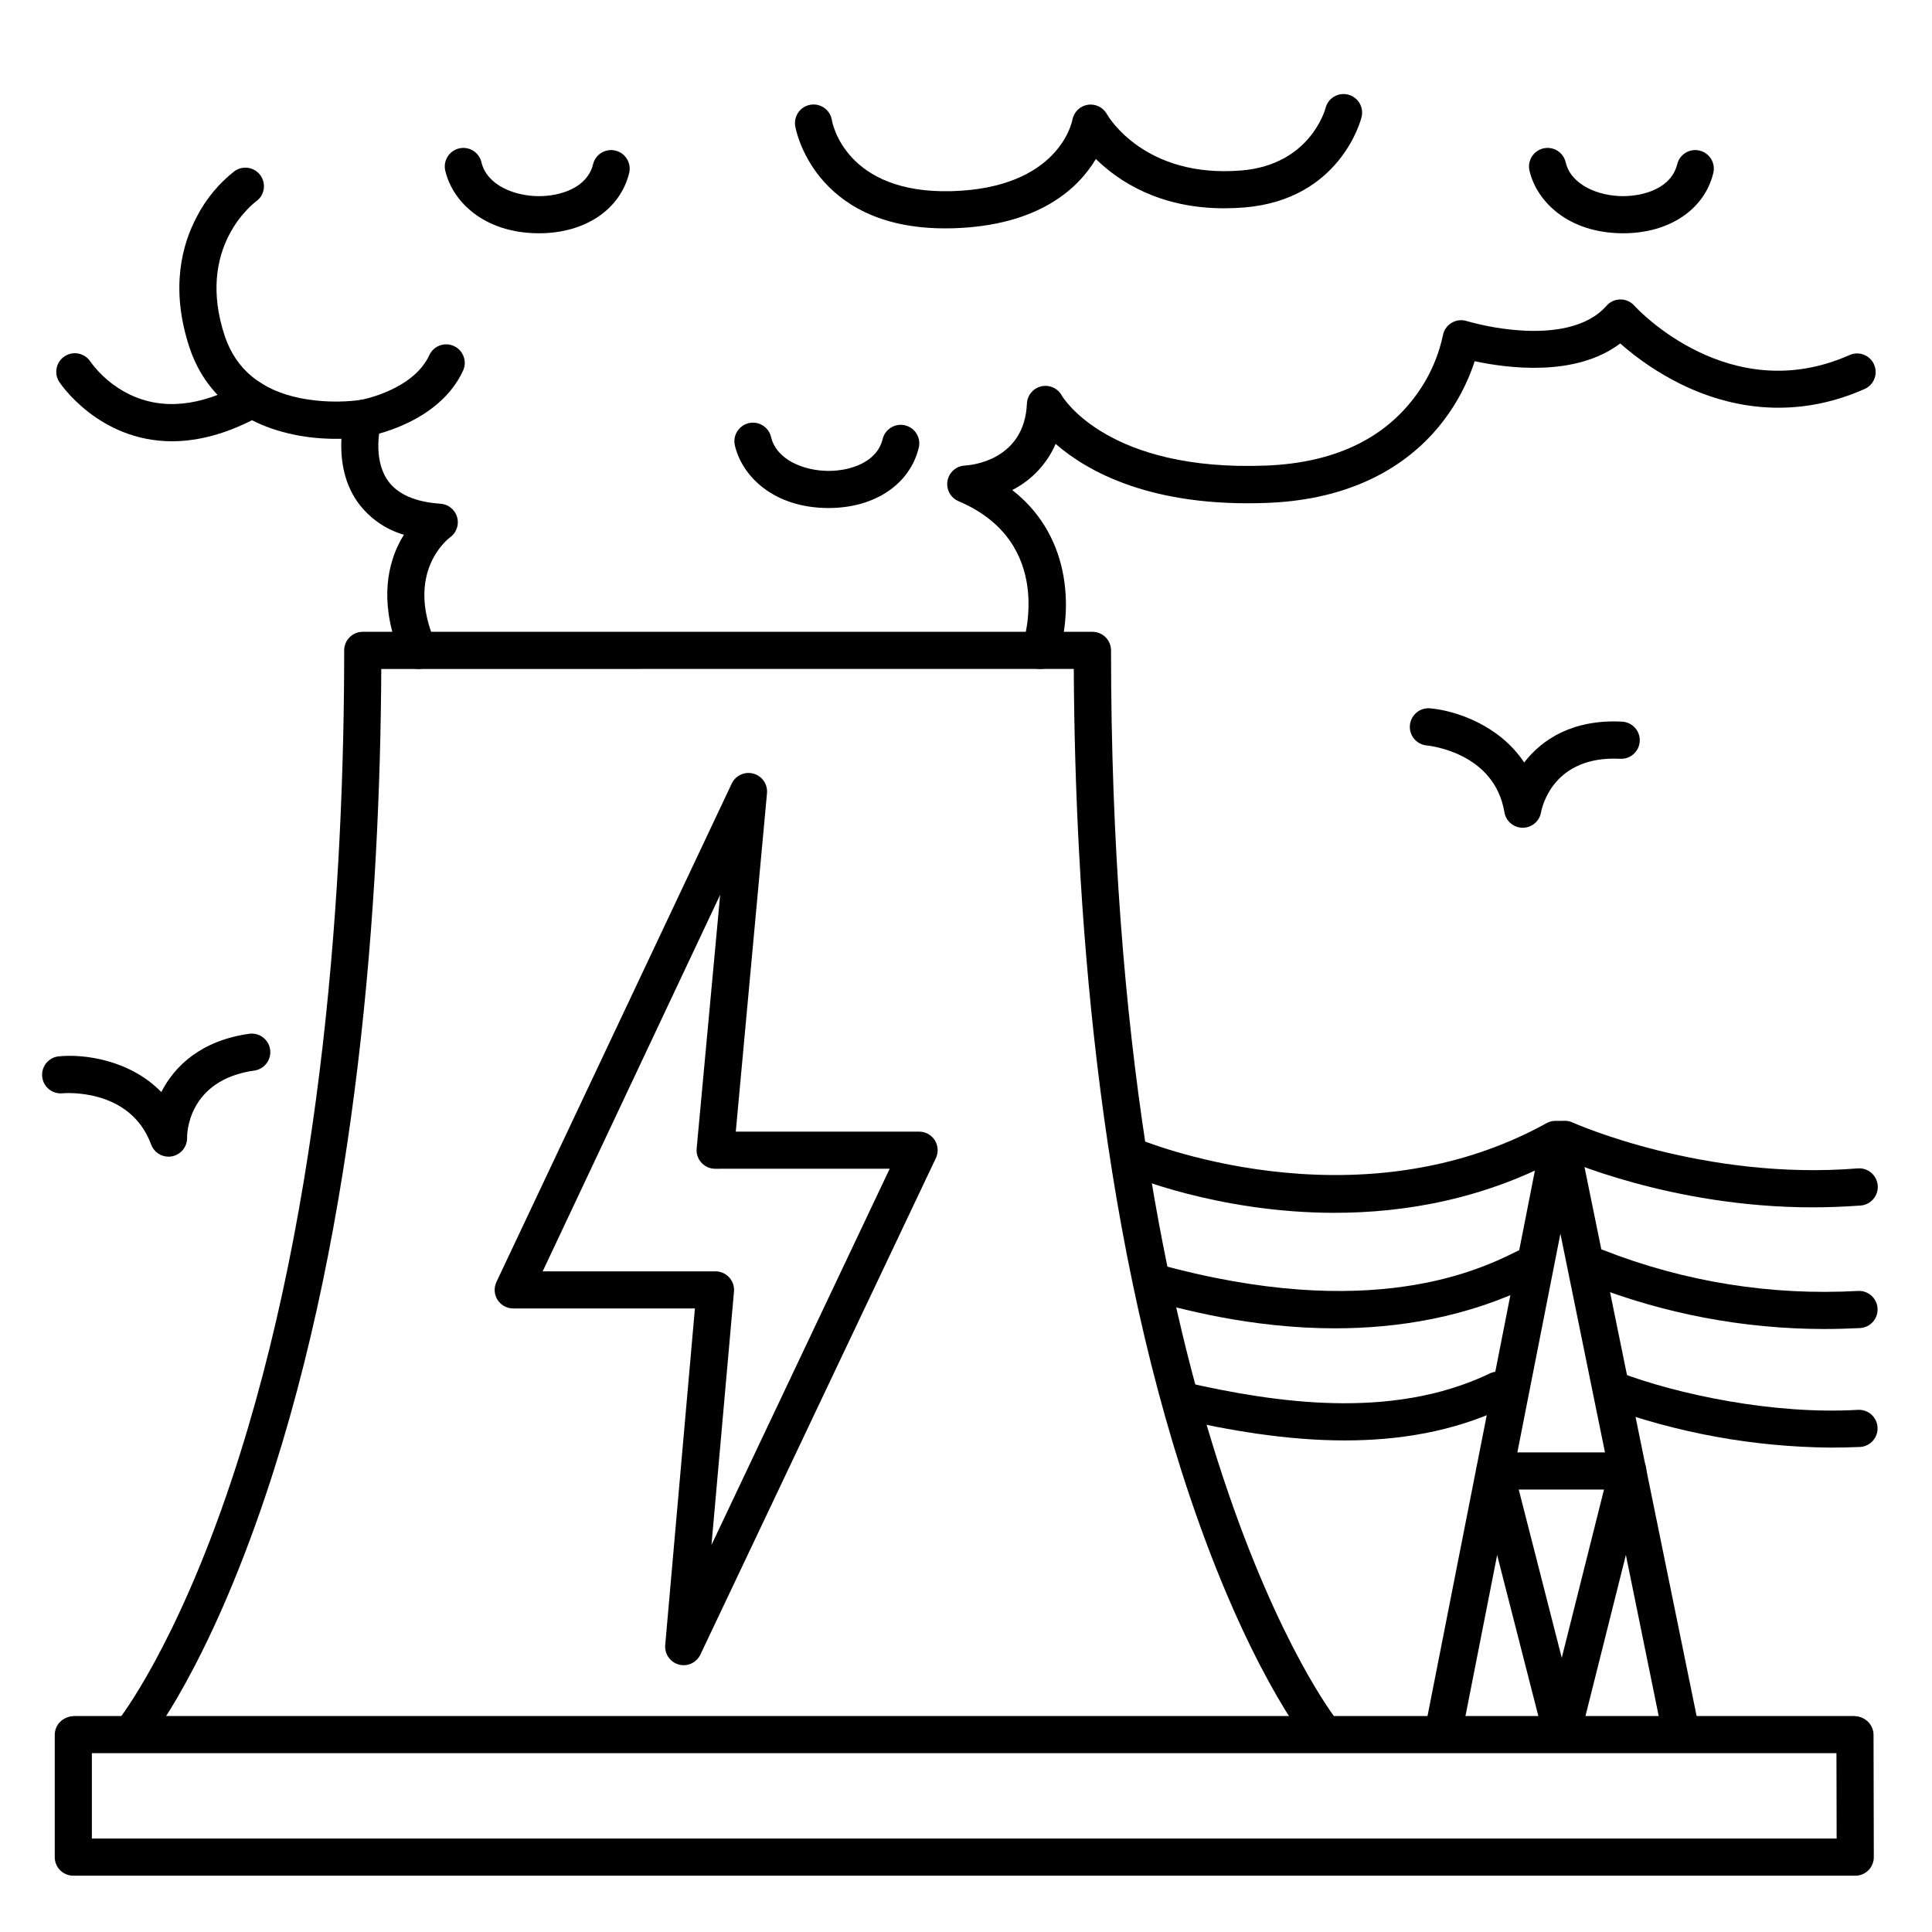
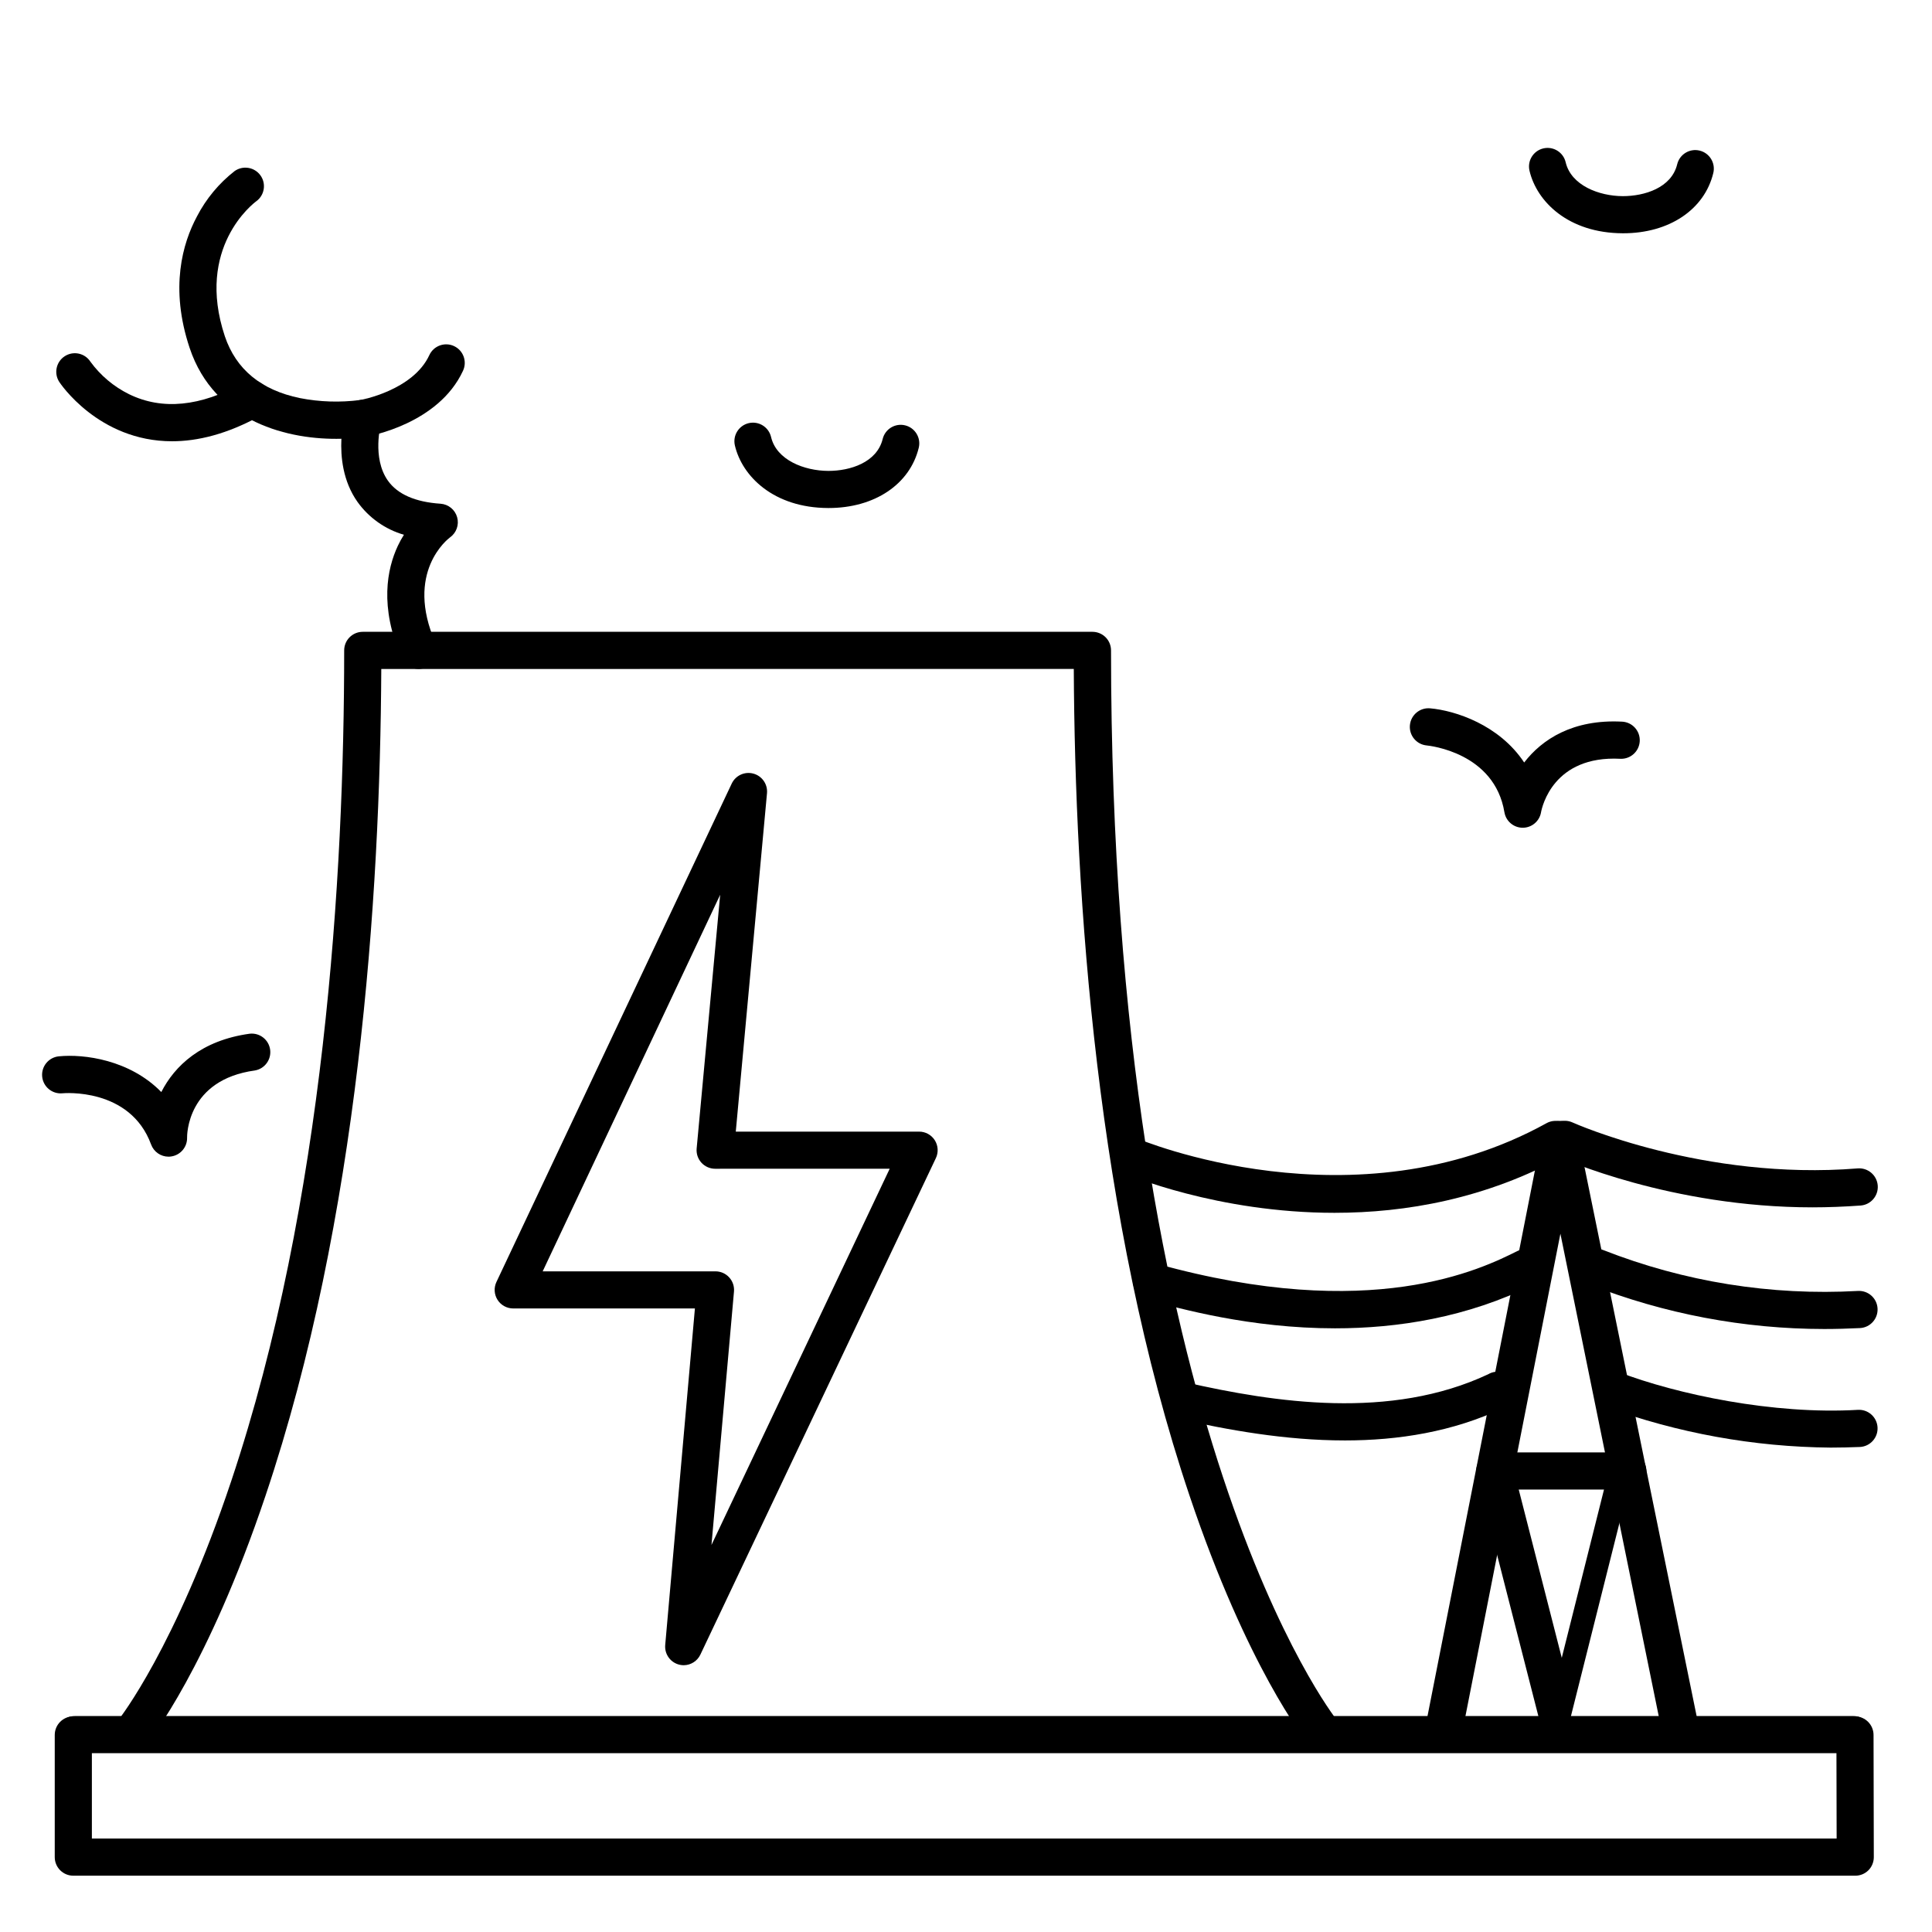
<svg xmlns="http://www.w3.org/2000/svg" fill="#000000" width="800px" height="800px" version="1.1" viewBox="144 144 512 512">
  <g>
    <path d="m179.25 607.77c-1.898 0.004-3.629-1.086-4.445-2.801-0.82-1.711-0.578-3.742 0.617-5.219 0.254-0.316 15.152-19.258 29.863-63.27 24.73-73.957 29.926-160.52 29.926-220.12 0-2.719 2.203-4.922 4.922-4.922h193.38c1.305 0 2.555 0.52 3.481 1.441 0.922 0.922 1.441 2.176 1.441 3.481 0 207.14 59.188 282.66 59.789 283.39l-0.004-0.004c1.711 2.125 1.379 5.231-0.742 6.941-2.121 1.715-5.231 1.383-6.941-0.742-0.648-0.797-15.961-20.016-31.281-65.535-24.699-73.359-30.395-158.74-30.691-219.13l-183.52 0.004c-0.297 60.387-5.992 145.77-30.691 219.13-15.32 45.559-30.633 64.734-31.281 65.531-0.934 1.152-2.336 1.82-3.82 1.82z" />
    <path d="m635.66 641.08h-472.23c-2.719 0-4.922-2.203-4.922-4.918v-32.383c0-2.719 2.203-4.922 4.922-4.922 2.715 0 4.918 2.203 4.918 4.922v27.461h462.38l-0.059-27.453c0-2.719 2.203-4.918 4.922-4.918 1.305 0 2.555 0.516 3.477 1.438 0.922 0.926 1.441 2.176 1.441 3.481l0.07 32.383c0 1.309-0.516 2.559-1.438 3.484-0.926 0.918-2.18 1.434-3.484 1.426z" />
-     <path d="m419.68 321.28c-1.586 0-3.07-0.762-3.996-2.047-0.922-1.285-1.172-2.938-0.668-4.438 0.375-1.121 8.629-27.098-16.992-37.973h-0.004c-2.117-0.895-3.332-3.141-2.922-5.402 0.406-2.266 2.328-3.941 4.625-4.043 1.586-0.09 15.742-1.32 16.422-16.422 0.102-2.199 1.648-4.059 3.785-4.566 2.141-0.504 4.356 0.473 5.426 2.391 0.461 0.789 12.387 20.27 54.258 18.598 17.484-0.699 30.672-6.762 39.184-18.016 3.691-4.828 6.273-10.41 7.559-16.348 0.219-1.414 1.047-2.66 2.262-3.414 1.215-0.758 2.699-0.945 4.062-0.52 4.981 1.418 10.105 2.273 15.273 2.547 7.016 0.344 16.48-0.531 21.785-6.594 0.926-1.055 2.254-1.664 3.656-1.676 1.402-0.016 2.742 0.57 3.684 1.609 0.984 1.113 25.418 27.199 57.07 13.125h0.004c2.484-1.102 5.391 0.016 6.492 2.5 1.105 2.484-0.016 5.391-2.496 6.496-15.863 7.047-32.738 6.582-48.816-1.34-5.766-2.863-11.133-6.469-15.961-10.727-11.859 8.977-29.906 6.555-38.562 4.703-1.832 5.629-4.586 10.91-8.16 15.629-7.133 9.438-21.008 20.891-46.641 21.914-30.859 1.23-47.844-8.297-56.254-15.625v-0.004c-2.297 5.289-6.359 9.613-11.496 12.23 16.621 12.973 15.629 33.637 12.086 44.074-0.68 1.996-2.555 3.34-4.664 3.336z" />
    <path d="m254.91 321.28c-1.953 0-3.723-1.16-4.504-2.949-5.902-13.551-3.816-23.617-0.984-29.656v-0.004c0.477-1.016 1.02-2.004 1.621-2.953-4.965-1.438-9.301-4.508-12.309-8.715-3.879-5.5-4.496-11.938-4.262-16.727-13.668 0.363-33.594-4.191-40.227-24.098-5.293-15.883-1.871-27.719 1.969-34.852v-0.004c2.418-4.656 5.805-8.738 9.938-11.969 1.062-0.762 2.379-1.07 3.668-0.859 1.289 0.211 2.441 0.922 3.203 1.984 1.586 2.203 1.082 5.281-1.121 6.867-0.707 0.523-16.156 12.23-8.316 35.77 2.953 8.758 9.613 14.27 19.898 16.383h-0.004c5.258 1.027 10.641 1.199 15.953 0.512 1.66-0.27 3.348 0.328 4.465 1.586 1.121 1.258 1.52 3.004 1.055 4.621 0 0.07-2.449 9.113 1.852 15.172 2.559 3.602 7.254 5.656 13.941 6.102 2.078 0.145 3.84 1.574 4.402 3.578 0.566 2.004-0.195 4.144-1.895 5.348-0.461 0.344-12.102 9.199-3.836 27.965 0.523 1.195 0.555 2.551 0.078 3.769-0.473 1.215-1.41 2.191-2.606 2.715-0.625 0.277-1.297 0.418-1.98 0.414z" />
    <path d="m240.21 259.78c-2.555 0-4.684-1.961-4.898-4.508-0.211-2.551 1.562-4.836 4.082-5.262 0.227 0 14.07-2.547 18.383-11.898 1.137-2.465 4.062-3.543 6.527-2.406 2.469 1.141 3.547 4.062 2.406 6.531-6.523 14.141-24.906 17.348-25.684 17.484-0.27 0.039-0.543 0.059-0.816 0.059z" />
-     <path d="m394.44 204.52c-35.156 0-39.703-26.902-39.703-27.148-0.422-2.684 1.414-5.203 4.098-5.621 2.684-0.422 5.203 1.41 5.625 4.098 0.148 0.855 3.699 19.57 31.723 18.812 28.27-0.789 31.871-18.156 32.008-18.895l0.004 0.004c0.363-2.055 1.984-3.652 4.039-3.992 2.055-0.34 4.106 0.652 5.109 2.477 0.383 0.668 10.027 17.055 35.672 14.918 18.312-1.523 22.219-16.344 22.258-16.492 0.309-1.277 1.113-2.375 2.238-3.051 1.121-0.68 2.465-0.879 3.738-0.562 1.273 0.32 2.363 1.133 3.035 2.258 0.668 1.129 0.859 2.477 0.535 3.746-0.215 0.887-5.738 21.797-30.984 23.902-1.871 0.156-3.672 0.227-5.41 0.227-17.277 0-28.102-7.254-34.008-13.066-4.586 7.676-14.965 17.711-37.961 18.363z" />
    <path d="m189.6 260.94c-19.543 0-29.766-15.52-29.902-15.742-1.473-2.285-0.812-5.332 1.473-6.805 2.285-1.473 5.328-0.812 6.801 1.473 2.668 3.648 6.172 6.598 10.227 8.598 8.766 4.289 18.914 3.297 30.16-2.953v0.004c2.375-1.32 5.371-0.469 6.691 1.906s0.465 5.371-1.91 6.691c-8.953 4.981-16.828 6.828-23.539 6.828z" />
    <path d="m635.18 608.61h-471.34c-2.715 0-4.918-2.199-4.918-4.918s2.203-4.922 4.918-4.922h471.34c2.715 0 4.918 2.203 4.918 4.922s-2.203 4.918-4.918 4.918z" />
    <path d="m526.45 608.29c-0.332 0-0.66-0.031-0.984-0.09-2.664-0.523-4.402-3.109-3.879-5.777l30.996-157.44v0.004c0.469-2.289 2.481-3.934 4.812-3.938 2.34 0 4.356 1.645 4.824 3.938l31.98 156.61c0.543 2.664-1.176 5.262-3.84 5.805-2.664 0.543-5.262-1.176-5.805-3.836l-27.031-132.62-26.254 133.38c-0.453 2.301-2.473 3.961-4.82 3.965z" />
-     <path d="m557.93 608.29c-2.246-0.004-4.203-1.523-4.762-3.699l-17.801-69.551c-0.375-1.473-0.051-3.039 0.883-4.238 0.934-1.203 2.371-1.902 3.891-1.902h35.246c1.516 0 2.949 0.699 3.883 1.895 0.93 1.195 1.262 2.754 0.891 4.227l-17.457 69.551c-0.551 2.184-2.512 3.715-4.762 3.719zm-11.453-69.551 11.406 44.605 11.195-44.605z" />
+     <path d="m557.93 608.29c-2.246-0.004-4.203-1.523-4.762-3.699l-17.801-69.551c-0.375-1.473-0.051-3.039 0.883-4.238 0.934-1.203 2.371-1.902 3.891-1.902h35.246c1.516 0 2.949 0.699 3.883 1.895 0.93 1.195 1.262 2.754 0.891 4.227c-0.551 2.184-2.512 3.715-4.762 3.719zm-11.453-69.551 11.406 44.605 11.195-44.605z" />
    <path d="m325.21 585.3c-1.383 0.004-2.707-0.574-3.641-1.59-0.938-1.02-1.402-2.387-1.281-3.766l7.871-89.191-48.156 0.004c-1.684-0.004-3.25-0.863-4.152-2.285-0.898-1.422-1.012-3.207-0.293-4.731l62.355-132.08c1.02-2.16 3.441-3.273 5.742-2.644 2.301 0.625 3.82 2.816 3.606 5.191l-8.273 89.684h48.582-0.004c1.688-0.004 3.258 0.863 4.16 2.285 0.902 1.426 1.008 3.215 0.289 4.738l-62.406 131.57c-0.809 1.703-2.516 2.797-4.398 2.816zm-37.395-104.38h45.777c1.383-0.008 2.707 0.57 3.641 1.59 0.938 1.02 1.402 2.383 1.281 3.762l-5.965 67.156 47.23-99.699-46.238 0.004c-1.387 0.004-2.715-0.578-3.652-1.602-0.938-1.027-1.395-2.398-1.266-3.781l6.231-67.227z" />
    <path d="m547.54 363.36h-0.051 0.004c-2.383-0.023-4.402-1.746-4.805-4.094-2.629-15.832-19.836-17.633-20.566-17.711h0.004c-2.719-0.238-4.727-2.637-4.488-5.352 0.238-2.719 2.637-4.727 5.352-4.488 6.68 0.582 18.332 4.387 24.934 14.355 4.734-6.148 12.922-11.504 25.949-10.824 2.719 0.137 4.812 2.449 4.676 5.168-0.137 2.715-2.449 4.809-5.168 4.672-17.711-0.906-20.715 12.676-21 14.219h0.004c-0.422 2.348-2.461 4.055-4.844 4.055z" />
    <path d="m188.66 450.53c-2.059 0-3.902-1.285-4.613-3.219-5.57-15.203-23.301-13.598-23.477-13.578h-0.004c-2.703 0.27-5.113-1.699-5.387-4.402-0.273-2.703 1.699-5.117 4.402-5.391 6.66-0.668 18.812 0.906 27.168 9.465 3.504-6.887 10.547-13.699 23.477-15.469l0.004 0.004c2.633-0.262 5 1.605 5.359 4.227 0.359 2.621-1.418 5.055-4.023 5.516-18.066 2.481-17.996 17.219-17.988 17.84h0.004c0.039 2.398-1.656 4.477-4.016 4.918-0.301 0.059-0.602 0.09-0.906 0.09z" />
-     <path d="m286.84 205.82h-0.148c-14.375-0.059-22.762-8.363-24.688-16.57h-0.004c-0.621-2.648 1.02-5.297 3.668-5.922 2.644-0.621 5.297 1.02 5.918 3.668 1.438 6.141 8.855 8.965 15.145 8.984h0.109c5.676 0 12.793-2.203 14.328-8.453h-0.004c0.645-2.641 3.309-4.262 5.949-3.617s4.262 3.309 3.617 5.949c-2.371 9.703-11.73 15.961-23.891 15.961z" />
    <path d="m363.59 278.63h-0.148c-14.375-0.059-22.762-8.363-24.688-16.57-0.621-2.648 1.02-5.297 3.664-5.922 2.648-0.621 5.297 1.02 5.922 3.668 1.438 6.141 8.855 8.965 15.145 8.984h0.105c5.676 0 12.793-2.203 14.328-8.453 0.645-2.641 3.309-4.262 5.949-3.617 2.641 0.645 4.258 3.309 3.613 5.949-2.371 9.703-11.727 15.961-23.891 15.961z" />
    <path d="m574.17 205.82h-0.148c-14.375-0.059-22.762-8.363-24.688-16.57-0.625-2.648 1.02-5.297 3.664-5.922 2.648-0.621 5.297 1.02 5.918 3.668 1.438 6.141 8.855 8.965 15.145 8.984 5.719 0 12.891-2.176 14.414-8.453 0.645-2.641 3.309-4.262 5.949-3.617s4.262 3.309 3.617 5.949c-2.352 9.703-11.711 15.961-23.871 15.961z" />
    <path d="m497.68 465.41c-31.066 0-54.781-10.027-56.344-10.707-2.492-1.086-3.637-3.988-2.547-6.484 1.086-2.496 3.988-3.637 6.484-2.547 0.57 0.246 57.543 24.227 108.61-4.035h-0.004c2.375-1.281 5.336-0.41 6.641 1.949s0.469 5.328-1.875 6.66c-20.883 11.523-42.234 15.164-60.961 15.164z" />
    <path d="m497.81 496.02c-22.445 0-41.277-5.234-49.93-7.637v0.004c-2.617-0.73-4.152-3.441-3.422-6.062 0.727-2.621 3.441-4.152 6.059-3.426 57.004 15.844 86.051 1.398 95.605-3.356 2.449-1.207 5.41-0.207 6.621 2.238 1.207 2.445 0.207 5.41-2.242 6.617-17.77 8.801-36.211 11.621-52.691 11.621z" />
    <path d="m500.37 525.73c-15.742 0-31.094-2.785-44.406-5.805h-0.004c-2.648-0.605-4.312-3.242-3.707-5.894 0.602-2.652 3.242-4.312 5.894-3.711 23.754 5.402 54.336 10.035 80.215-2.117v0.004c1.191-0.715 2.629-0.887 3.957-0.484 1.324 0.406 2.422 1.352 3.012 2.606 0.594 1.258 0.629 2.703 0.098 3.984s-1.578 2.281-2.883 2.75c-13.531 6.414-27.996 8.668-42.176 8.668z" />
    <path d="m624.35 463.96c-37.539 0-66.359-12.93-67.691-13.539-1.188-0.539-2.109-1.531-2.566-2.754-0.457-1.223-0.41-2.578 0.133-3.766 1.129-2.473 4.047-3.562 6.519-2.434 0.523 0.234 34.734 15.469 75.562 12.172 2.715-0.219 5.094 1.809 5.312 4.527 0.215 2.715-1.809 5.094-4.527 5.312-4.387 0.316-8.648 0.48-12.742 0.48z" />
    <path d="m627.48 496.2c-21.332-0.008-42.473-4.012-62.328-11.809-2.512-1.039-3.707-3.918-2.672-6.43 1.039-2.516 3.918-3.711 6.434-2.672 21.441 8.418 44.449 12.109 67.453 10.824 2.715-0.16 5.047 1.918 5.203 4.633 0.16 2.719-1.918 5.051-4.633 5.207-3.207 0.156-6.367 0.246-9.457 0.246z" />
    <path d="m629.12 527.63c-20.363-0.18-40.543-3.844-59.672-10.824-2.539-0.973-3.805-3.816-2.832-6.356s3.816-3.809 6.356-2.836c15.438 5.902 41.023 11.324 63.391 10.008 2.715-0.156 5.047 1.918 5.203 4.637 0.16 2.715-1.918 5.047-4.633 5.203-2.59 0.102-5.207 0.168-7.812 0.168z" />
  </g>
</svg>